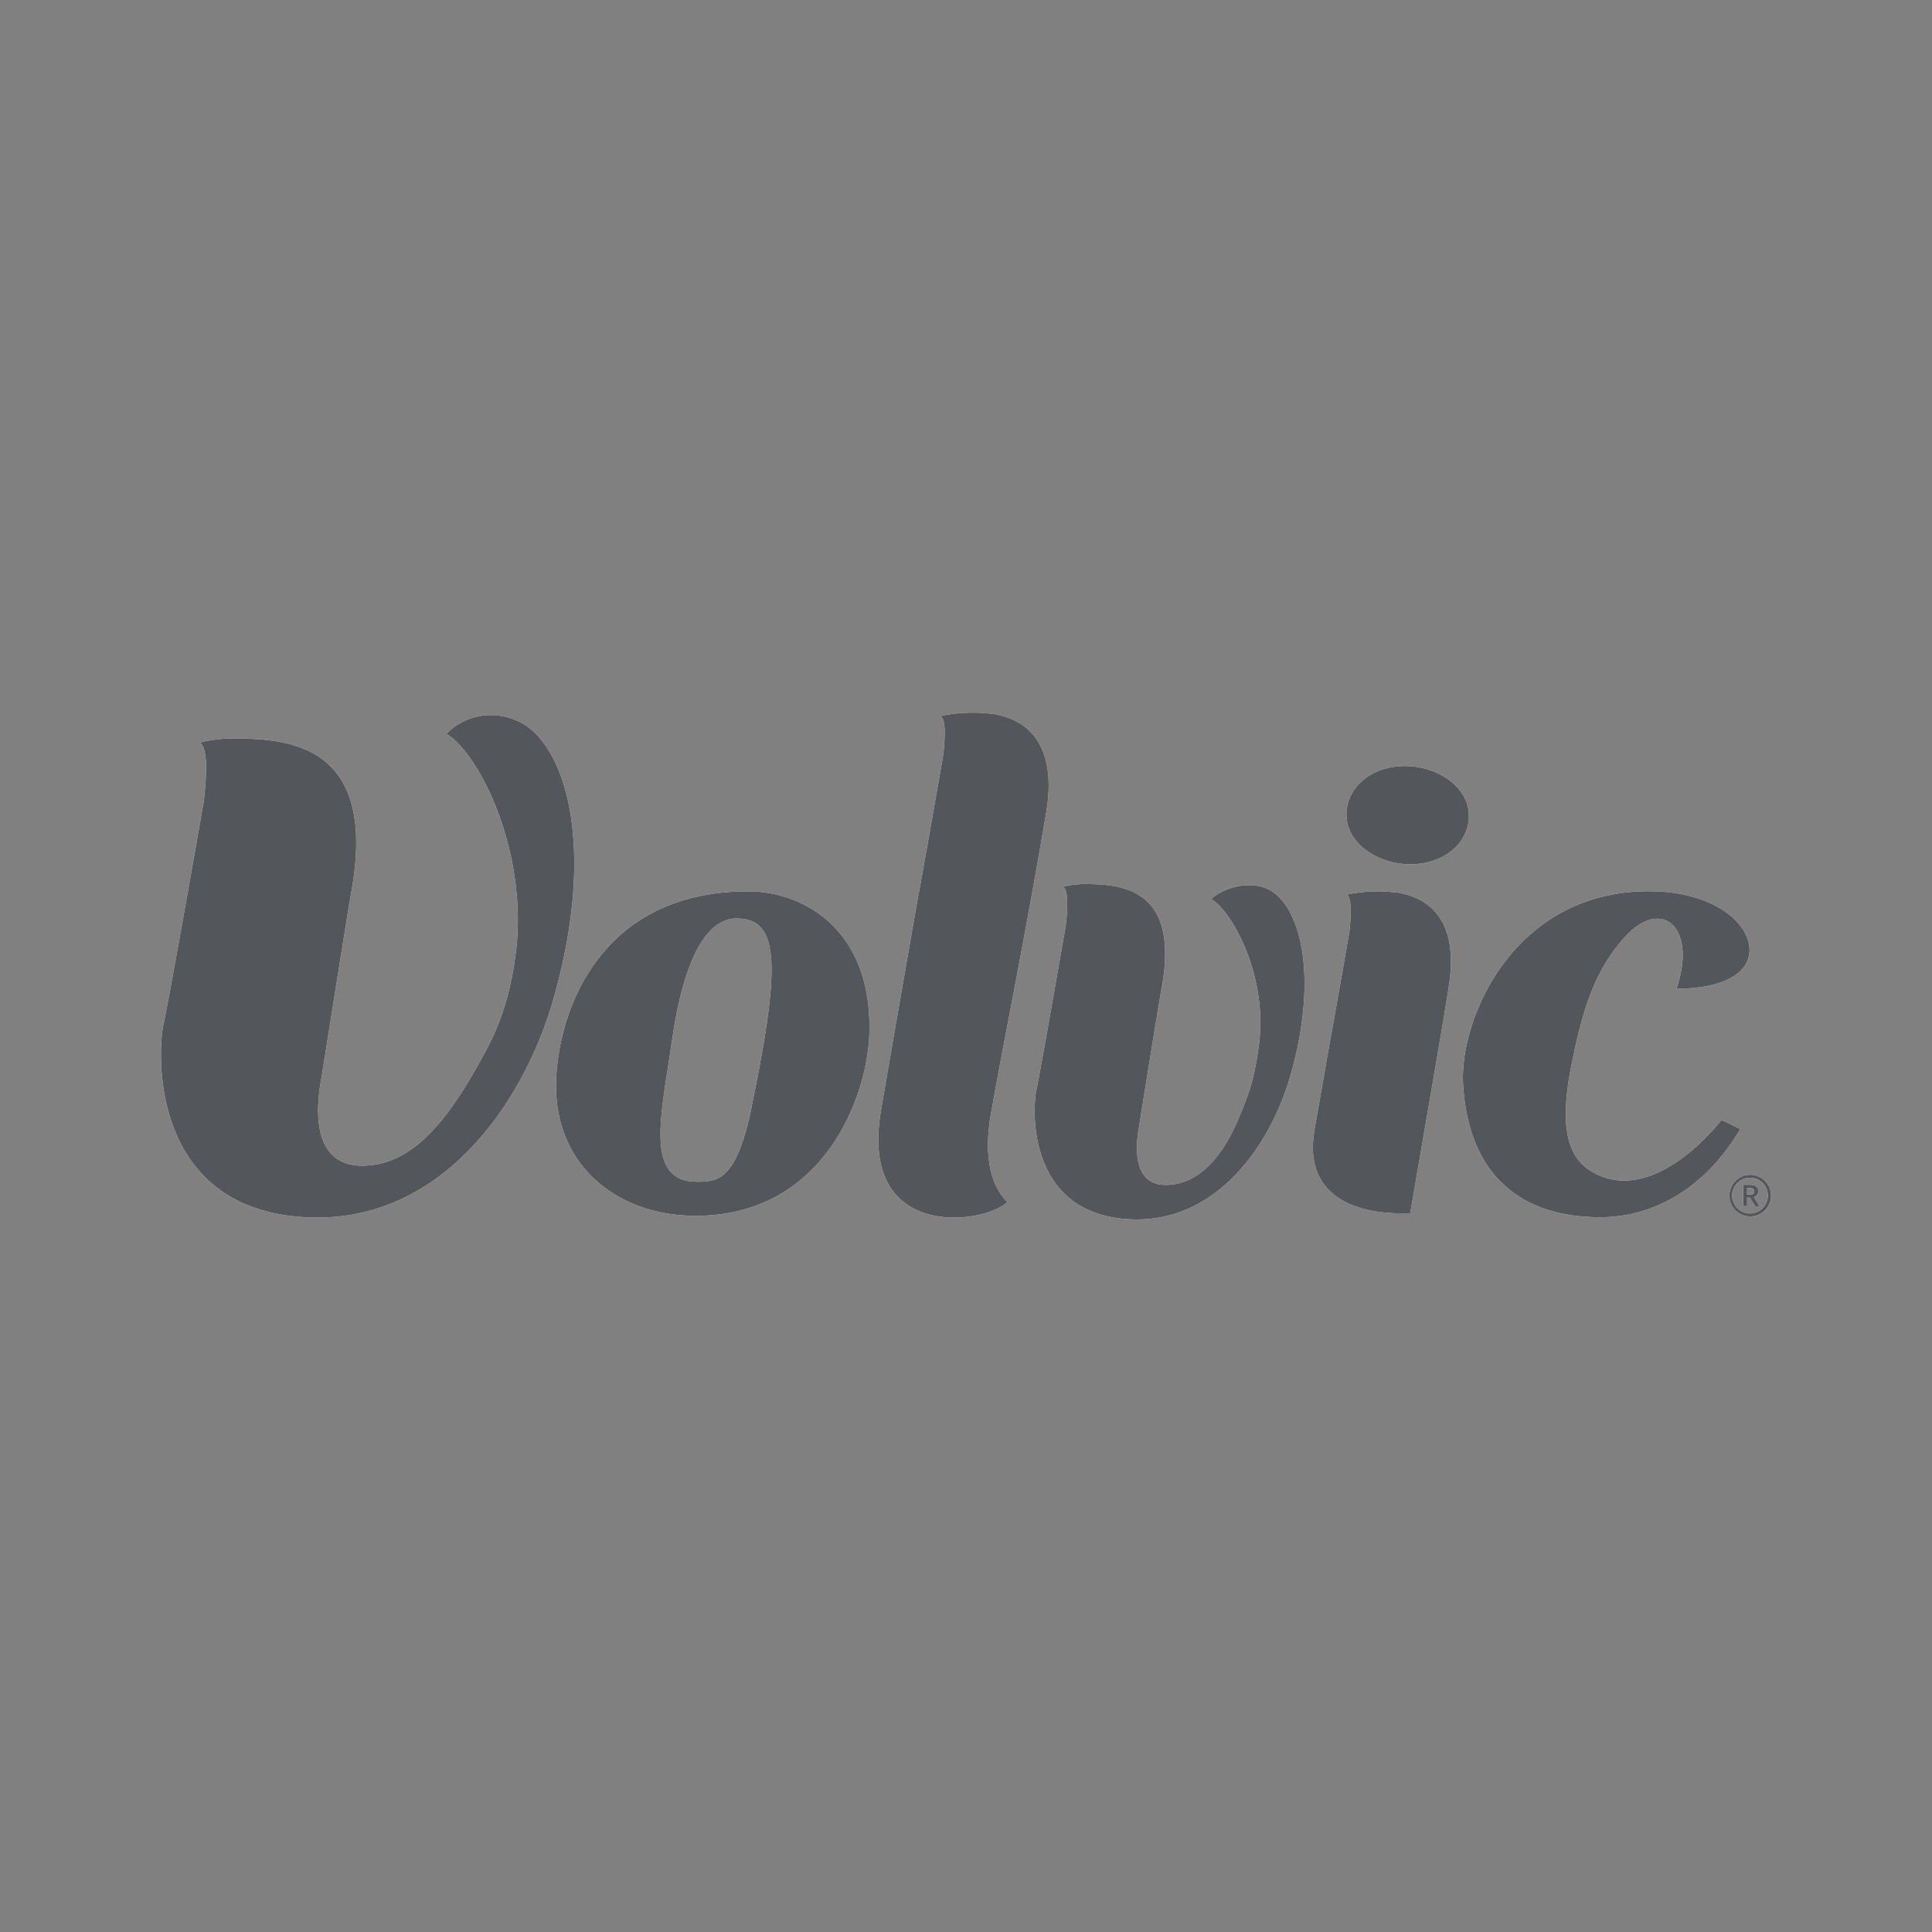
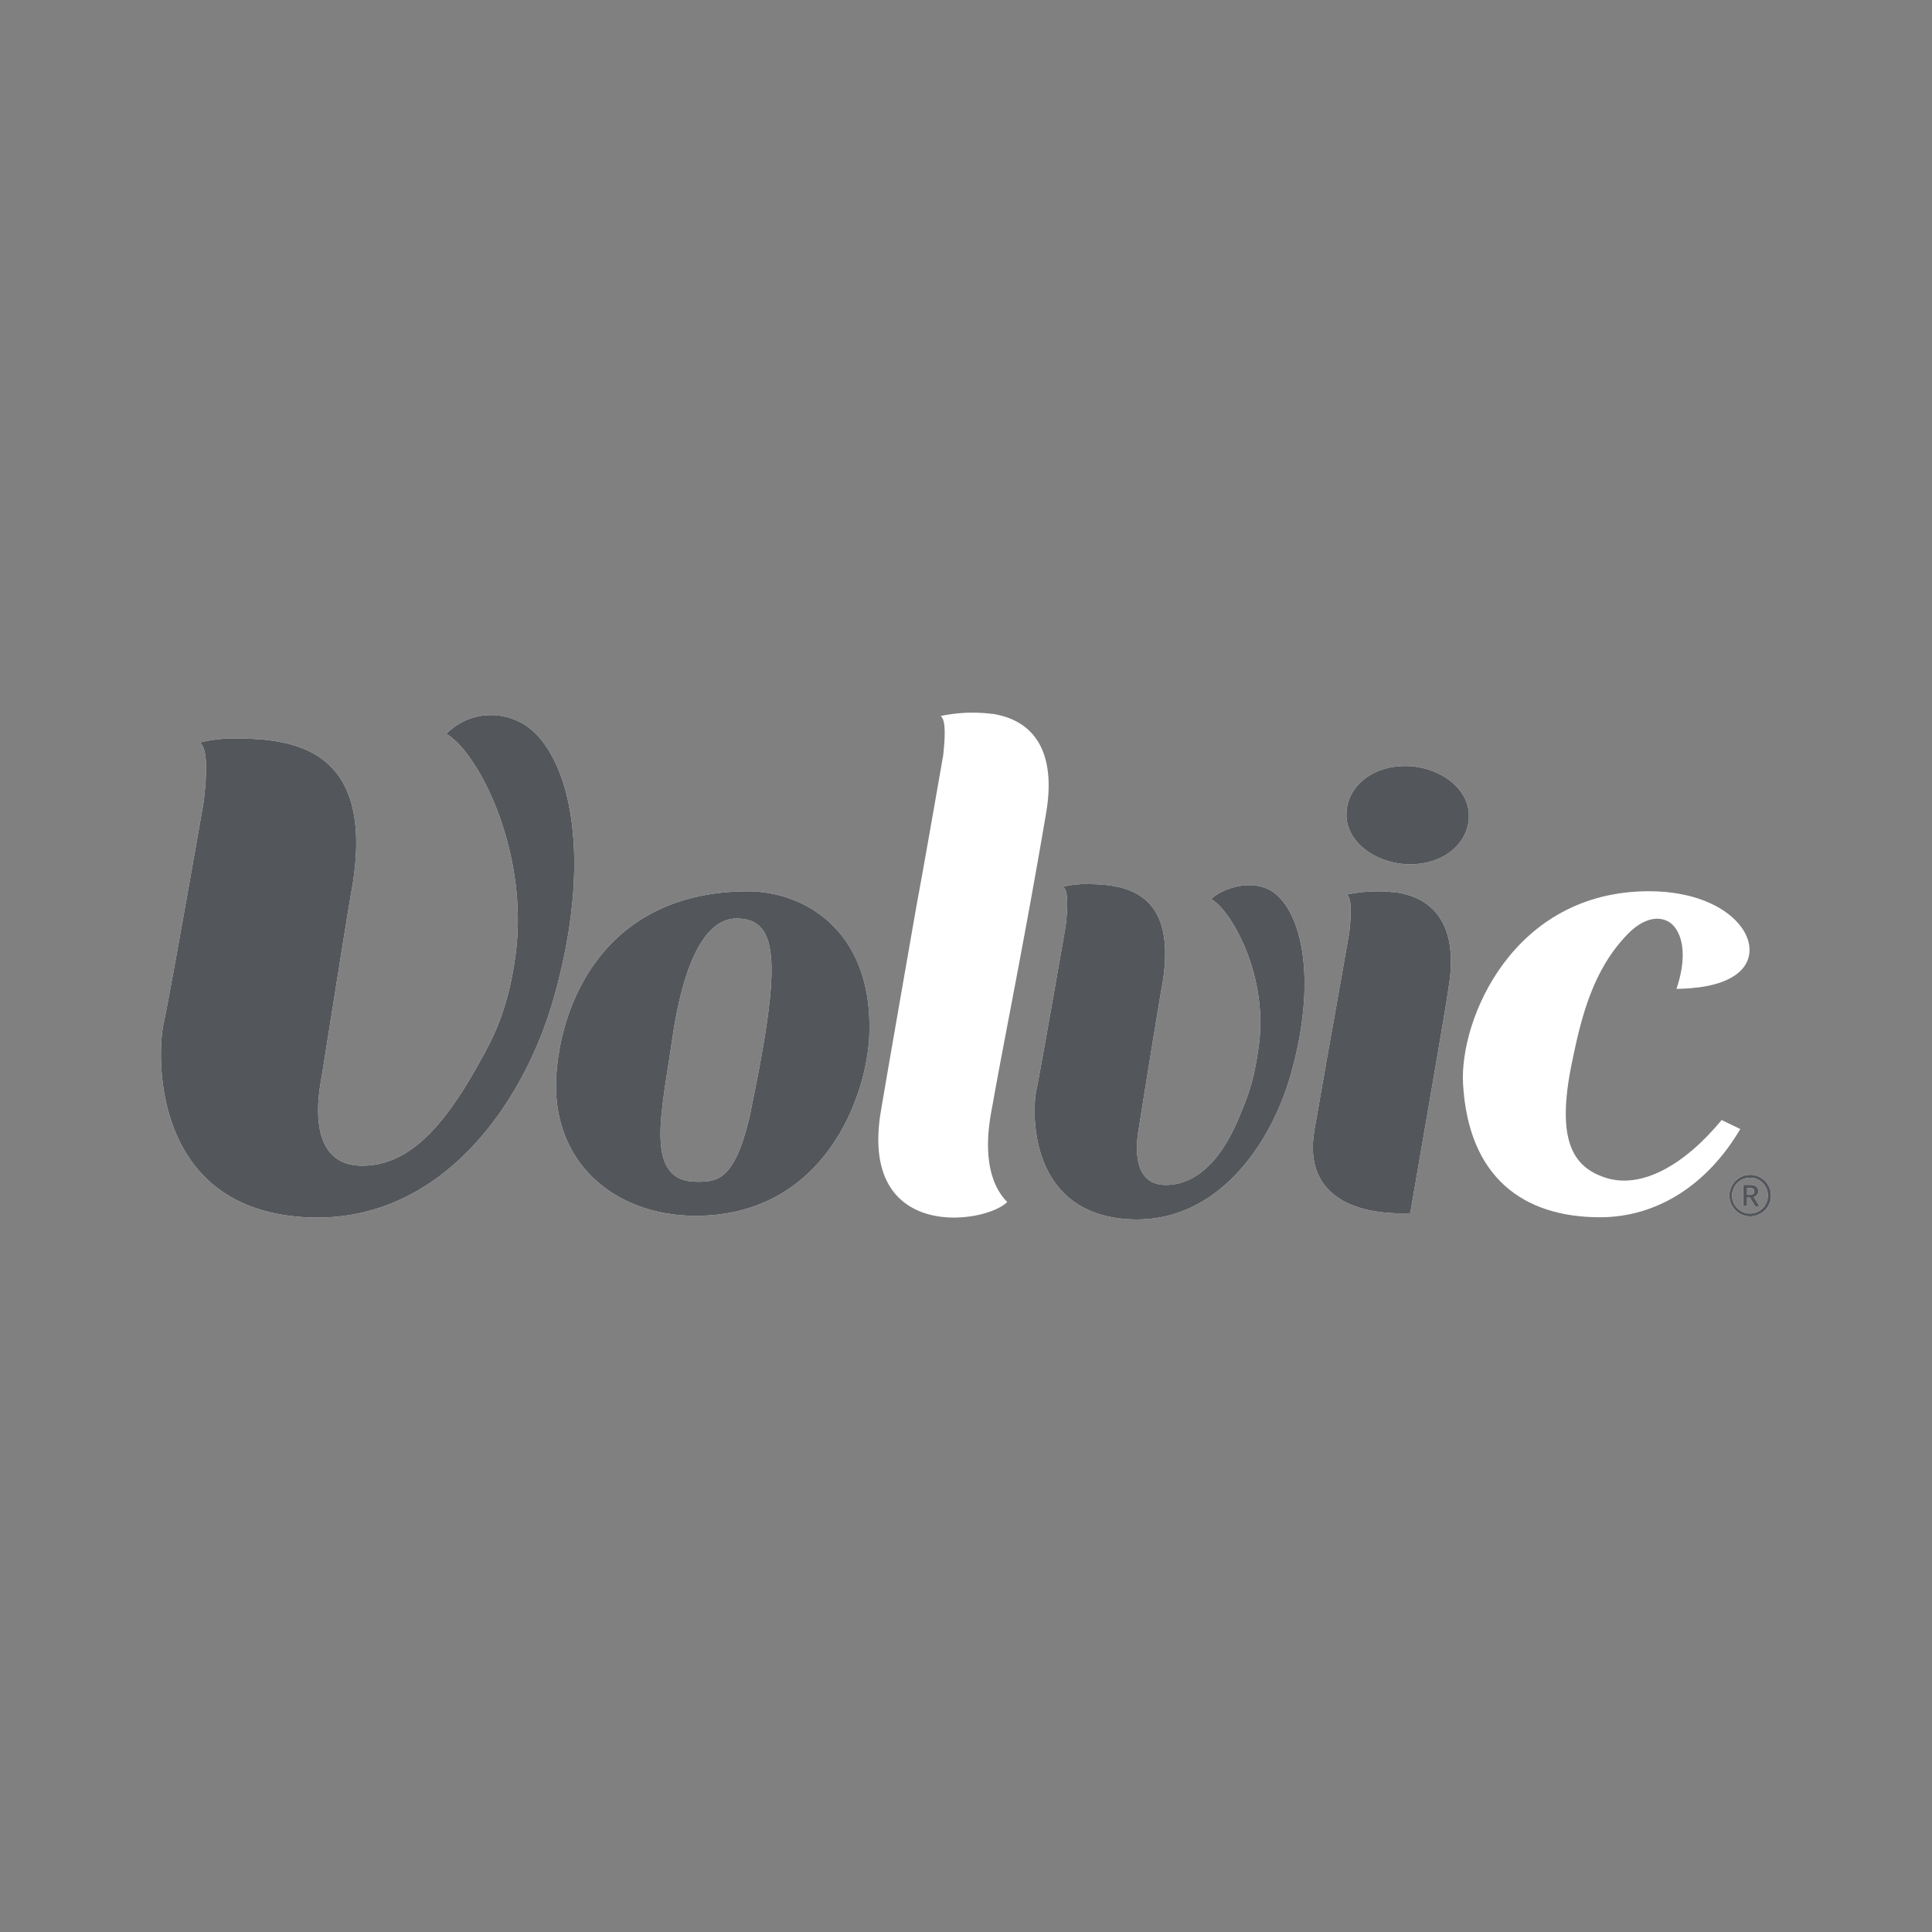
<svg xmlns="http://www.w3.org/2000/svg" id="Ebene_1" data-name="Ebene 1" viewBox="0 0 600 600">
  <rect x="0" y="0" width="600" height="600" fill="#808080" stroke="none" />
  <defs>
    <style>.cls-1{fill:#fff;}.cls-2{fill:#53565a;}.cls-3{fill:none;}</style>
  </defs>
  <path class="cls-1" d="M216,377.58c-24.93,0-45.29-16.53-43.18-44.33,1.85-24.31,16.77-56.44,59.54-56.44,16.94,0,38.4,11.68,37.65,43.66-.46,19.82-13.94,57.11-54,57.11m12.73-92.34c-8.74,0-16.26,11.07-20.14,38.53-3.16,22.08-8.68,43.24,7.85,43.24,6.23,0,11.6-.35,16.27-19.84,9.78-46.85,9.77-61.93-4-61.93" />
  <path class="cls-1" d="M439.57,268.35c10.46-.66,17.44-8,16.52-16.4s-10.87-14.69-21.32-14-17.44,8-16.54,16.41,10.89,14.68,21.34,14" />
  <path class="cls-1" d="M160.89,224a19.37,19.37,0,0,0-22.27,3.9c10.12,5.92,25.7,36.78,21.5,68.6-2.4,18.17-7.78,27.23-11.26,33.52-10.89,19.7-21.8,32-36.34,32-18.46,0-13.14-24.53-12.63-27.64S108,283,109,277.6c8.45-45.49-18-48.23-36.21-48.26A44.19,44.19,0,0,0,62,230.6c2.37,1.49,2.41,8.4,1.28,18.31,0,0-10.6,60.72-12.48,69S46.27,375.1,94.47,378c42.34,2.6,68.22-35.47,77.41-67.75,13.73-48.19,3.44-79.73-11-86.29" />
  <path class="cls-1" d="M520.65,307.11c5.5-.12,13.18-.72,18.34-4.33,11.22-7.85.22-26-26.88-26-42.31,0-58.85,39.88-57.75,59.76,1.62,29,18.6,41.49,42.53,41.49,17.72,0,33.36-10.06,43.57-27.4l-5.79-2.79c-11.7,14.15-25.16,21.66-36.4,17.8-9.95-3.39-14.95-11.77-10.17-35.28,3.14-15.49,6.83-29.31,17.29-40.17,6.22-6.43,12-5.79,14.75-2.2s3.53,10.16.51,19.09" />
  <path class="cls-1" d="M543.54,377.76a6.46,6.46,0,1,1,6.46-6.45,6.44,6.44,0,0,1-6.46,6.45m0-12a5.55,5.55,0,1,0,5.48,5.55,5.48,5.48,0,0,0-5.48-5.55m2.63,8.86h-1c-.14,0-.17-.11-.25-.27L543.48,372c0-.07-.06-.07-.16-.07h-.62c-.12,0-.12,0-.12.16v2.19c0,.23-.05.28-.19.28h-.86c-.19,0-.17-.11-.17-.35v-6c0-.2,0-.24.22-.24h2.07c1.63,0,2.4.79,2.4,2a1.88,1.88,0,0,1-1.24,1.74c-.1,0-.14,0-.09.13l1.52,2.45c.15.23.11.33-.07.33m-2.56-5.68h-.86c-.16,0-.17.07-.17.15v1.72c0,.14,0,.15.19.15h1a.9.9,0,0,0,1-1c0-.65-.4-1-1.17-1" />
  <path class="cls-1" d="M393.64,276.07c-6.34-2.95-14.64.25-17.45,3.14,6.62,4,17.54,24,14.79,45.18-1.57,12.08-3.79,16.72-5.92,22-5.59,13.83-13.5,21.61-23,21.61-12.07,0-8.58-16.33-8.27-18.39s6.29-39.34,7-42.93c5.51-30.3-11.79-32.11-23.65-32.13a28.62,28.62,0,0,0-7,.83c1.54,1,1.57,5.59.82,12.19,0,0-7.91,45.54-9.12,51.06s-3,38.07,28.51,40c27.66,1.73,44.54-23.62,50.55-45.1,9-32.07,2.26-53.07-7.18-57.44" />
  <path class="cls-1" d="M308.17,221.71a48.19,48.19,0,0,0-15.94.63l-.15,0c1.55,1,1.56,5.59.84,12.19,0,0-4.93,28.38-7.61,43.05l-.05.16c-.23,1.29-.45,2.6-.7,3.91-5.12,29.34-10.94,62.75-11.27,65.2-5.39,38.75,32.76,33.22,39.51,26.45-9.22-9.43-5.17-26.65-4.52-30.34,3.4-19.34,9.77-50.2,16.61-90.53,2.95-17.3-2.46-28.53-16.72-30.76" />
  <path class="cls-1" d="M433.7,277.2a46.06,46.06,0,0,0-15.33.6l-.14,0c1.47,1,1.51,5.38.81,11.73,0,0-4.76,27.31-7.35,41.43l0,.16c-.21,1.25-.44,2.49-.66,3.76-.82,4.67-1.65,9.43-2.48,14.16l-.15.59c-.14,1-.28,2-.39,2.81-2.25,16.56,9.31,24.2,26.81,24.38.86,0,2.37,0,3.15-.06,2.82-16.65,11.33-65.34,11.88-70,2.83-16.65-2.37-27.45-16.11-29.6" />
  <path class="cls-2" d="M216,377.58c-24.93,0-45.29-16.53-43.18-44.33,1.85-24.31,16.77-56.44,59.54-56.44,16.94,0,38.4,11.68,37.65,43.66-.46,19.82-13.94,57.11-54,57.11m12.73-92.34c-8.74,0-16.26,11.07-20.14,38.53-3.16,22.08-8.68,43.24,7.85,43.24,6.23,0,11.6-.35,16.27-19.84,9.78-46.85,9.77-61.93-4-61.93" />
  <path class="cls-2" d="M439.57,268.35c10.46-.66,17.44-8,16.52-16.4s-10.87-14.69-21.32-14-17.44,8-16.54,16.41,10.89,14.68,21.34,14" />
  <path class="cls-2" d="M160.89,224a19.37,19.37,0,0,0-22.27,3.9c10.12,5.92,25.7,36.78,21.5,68.6-2.4,18.17-7.78,27.23-11.26,33.52-10.89,19.7-21.8,32-36.34,32-18.46,0-13.14-24.53-12.63-27.64S108,283,109,277.6c8.45-45.49-18-48.23-36.21-48.26A44.19,44.19,0,0,0,62,230.6c2.37,1.49,2.41,8.4,1.28,18.31,0,0-10.6,60.72-12.48,69S46.27,375.1,94.47,378c42.34,2.6,68.22-35.47,77.41-67.75,13.73-48.19,3.44-79.73-11-86.29" />
-   <path class="cls-2" d="M520.65,307.11c5.5-.12,13.18-.72,18.34-4.33,11.22-7.85.22-26-26.88-26-42.31,0-58.85,39.88-57.75,59.76,1.62,29,18.6,41.49,42.53,41.49,17.72,0,33.36-10.06,43.57-27.4l-5.79-2.79c-11.7,14.15-25.16,21.66-36.4,17.8-9.95-3.39-14.95-11.77-10.17-35.28,3.14-15.49,6.83-29.31,17.29-40.17,6.22-6.43,12-5.79,14.75-2.2s3.53,10.16.51,19.09" />
  <path class="cls-2" d="M543.54,377.76a6.46,6.46,0,1,1,6.46-6.45,6.44,6.44,0,0,1-6.46,6.45m0-12a5.55,5.55,0,1,0,5.48,5.55,5.48,5.48,0,0,0-5.48-5.55m2.63,8.86h-1c-.14,0-.17-.11-.25-.27L543.48,372c0-.07-.06-.07-.16-.07h-.62c-.12,0-.12,0-.12.16v2.19c0,.23-.05.28-.19.28h-.86c-.19,0-.17-.11-.17-.35v-6c0-.2,0-.24.22-.24h2.07c1.63,0,2.4.79,2.4,2a1.88,1.88,0,0,1-1.24,1.74c-.1,0-.14,0-.09.13l1.52,2.45c.15.23.11.33-.07.33m-2.56-5.68h-.86c-.16,0-.17.07-.17.15v1.72c0,.14,0,.15.19.15h1a.9.9,0,0,0,1-1c0-.65-.4-1-1.17-1" />
  <path class="cls-2" d="M393.64,276.07c-6.34-2.95-14.64.25-17.45,3.14,6.62,4,17.54,24,14.79,45.18-1.57,12.08-3.79,16.72-5.92,22-5.59,13.83-13.5,21.61-23,21.61-12.07,0-8.58-16.33-8.27-18.39s6.29-39.34,7-42.93c5.51-30.3-11.79-32.11-23.65-32.13a28.62,28.62,0,0,0-7,.83c1.54,1,1.57,5.59.82,12.19,0,0-7.91,45.54-9.12,51.06s-3,38.07,28.51,40c27.66,1.73,44.54-23.62,50.55-45.1,9-32.07,2.26-53.07-7.18-57.44" />
-   <path class="cls-2" d="M308.17,221.71a48.19,48.19,0,0,0-15.94.63l-.15,0c1.55,1,1.56,5.59.84,12.19,0,0-4.93,28.38-7.61,43.05l-.05.16c-.23,1.29-.45,2.6-.7,3.91-5.12,29.34-10.94,62.75-11.27,65.2-5.39,38.75,32.76,33.22,39.51,26.45-9.22-9.43-5.17-26.65-4.52-30.34,3.4-19.34,9.77-50.2,16.61-90.53,2.95-17.3-2.46-28.53-16.72-30.76" />
  <path class="cls-2" d="M433.7,277.2a46.06,46.06,0,0,0-15.33.6l-.14,0c1.47,1,1.51,5.38.81,11.73,0,0-4.76,27.31-7.35,41.43l0,.16c-.21,1.25-.44,2.49-.66,3.76-.82,4.67-1.65,9.43-2.48,14.16l-.15.59c-.14,1-.28,2-.39,2.81-2.25,16.56,9.31,24.2,26.81,24.38.86,0,2.37,0,3.15-.06,2.82-16.65,11.33-65.34,11.88-70,2.83-16.65-2.37-27.45-16.11-29.6" />
-   <rect class="cls-3" x="-0.02" y="0.28" width="599.19" height="600.74" />
</svg>